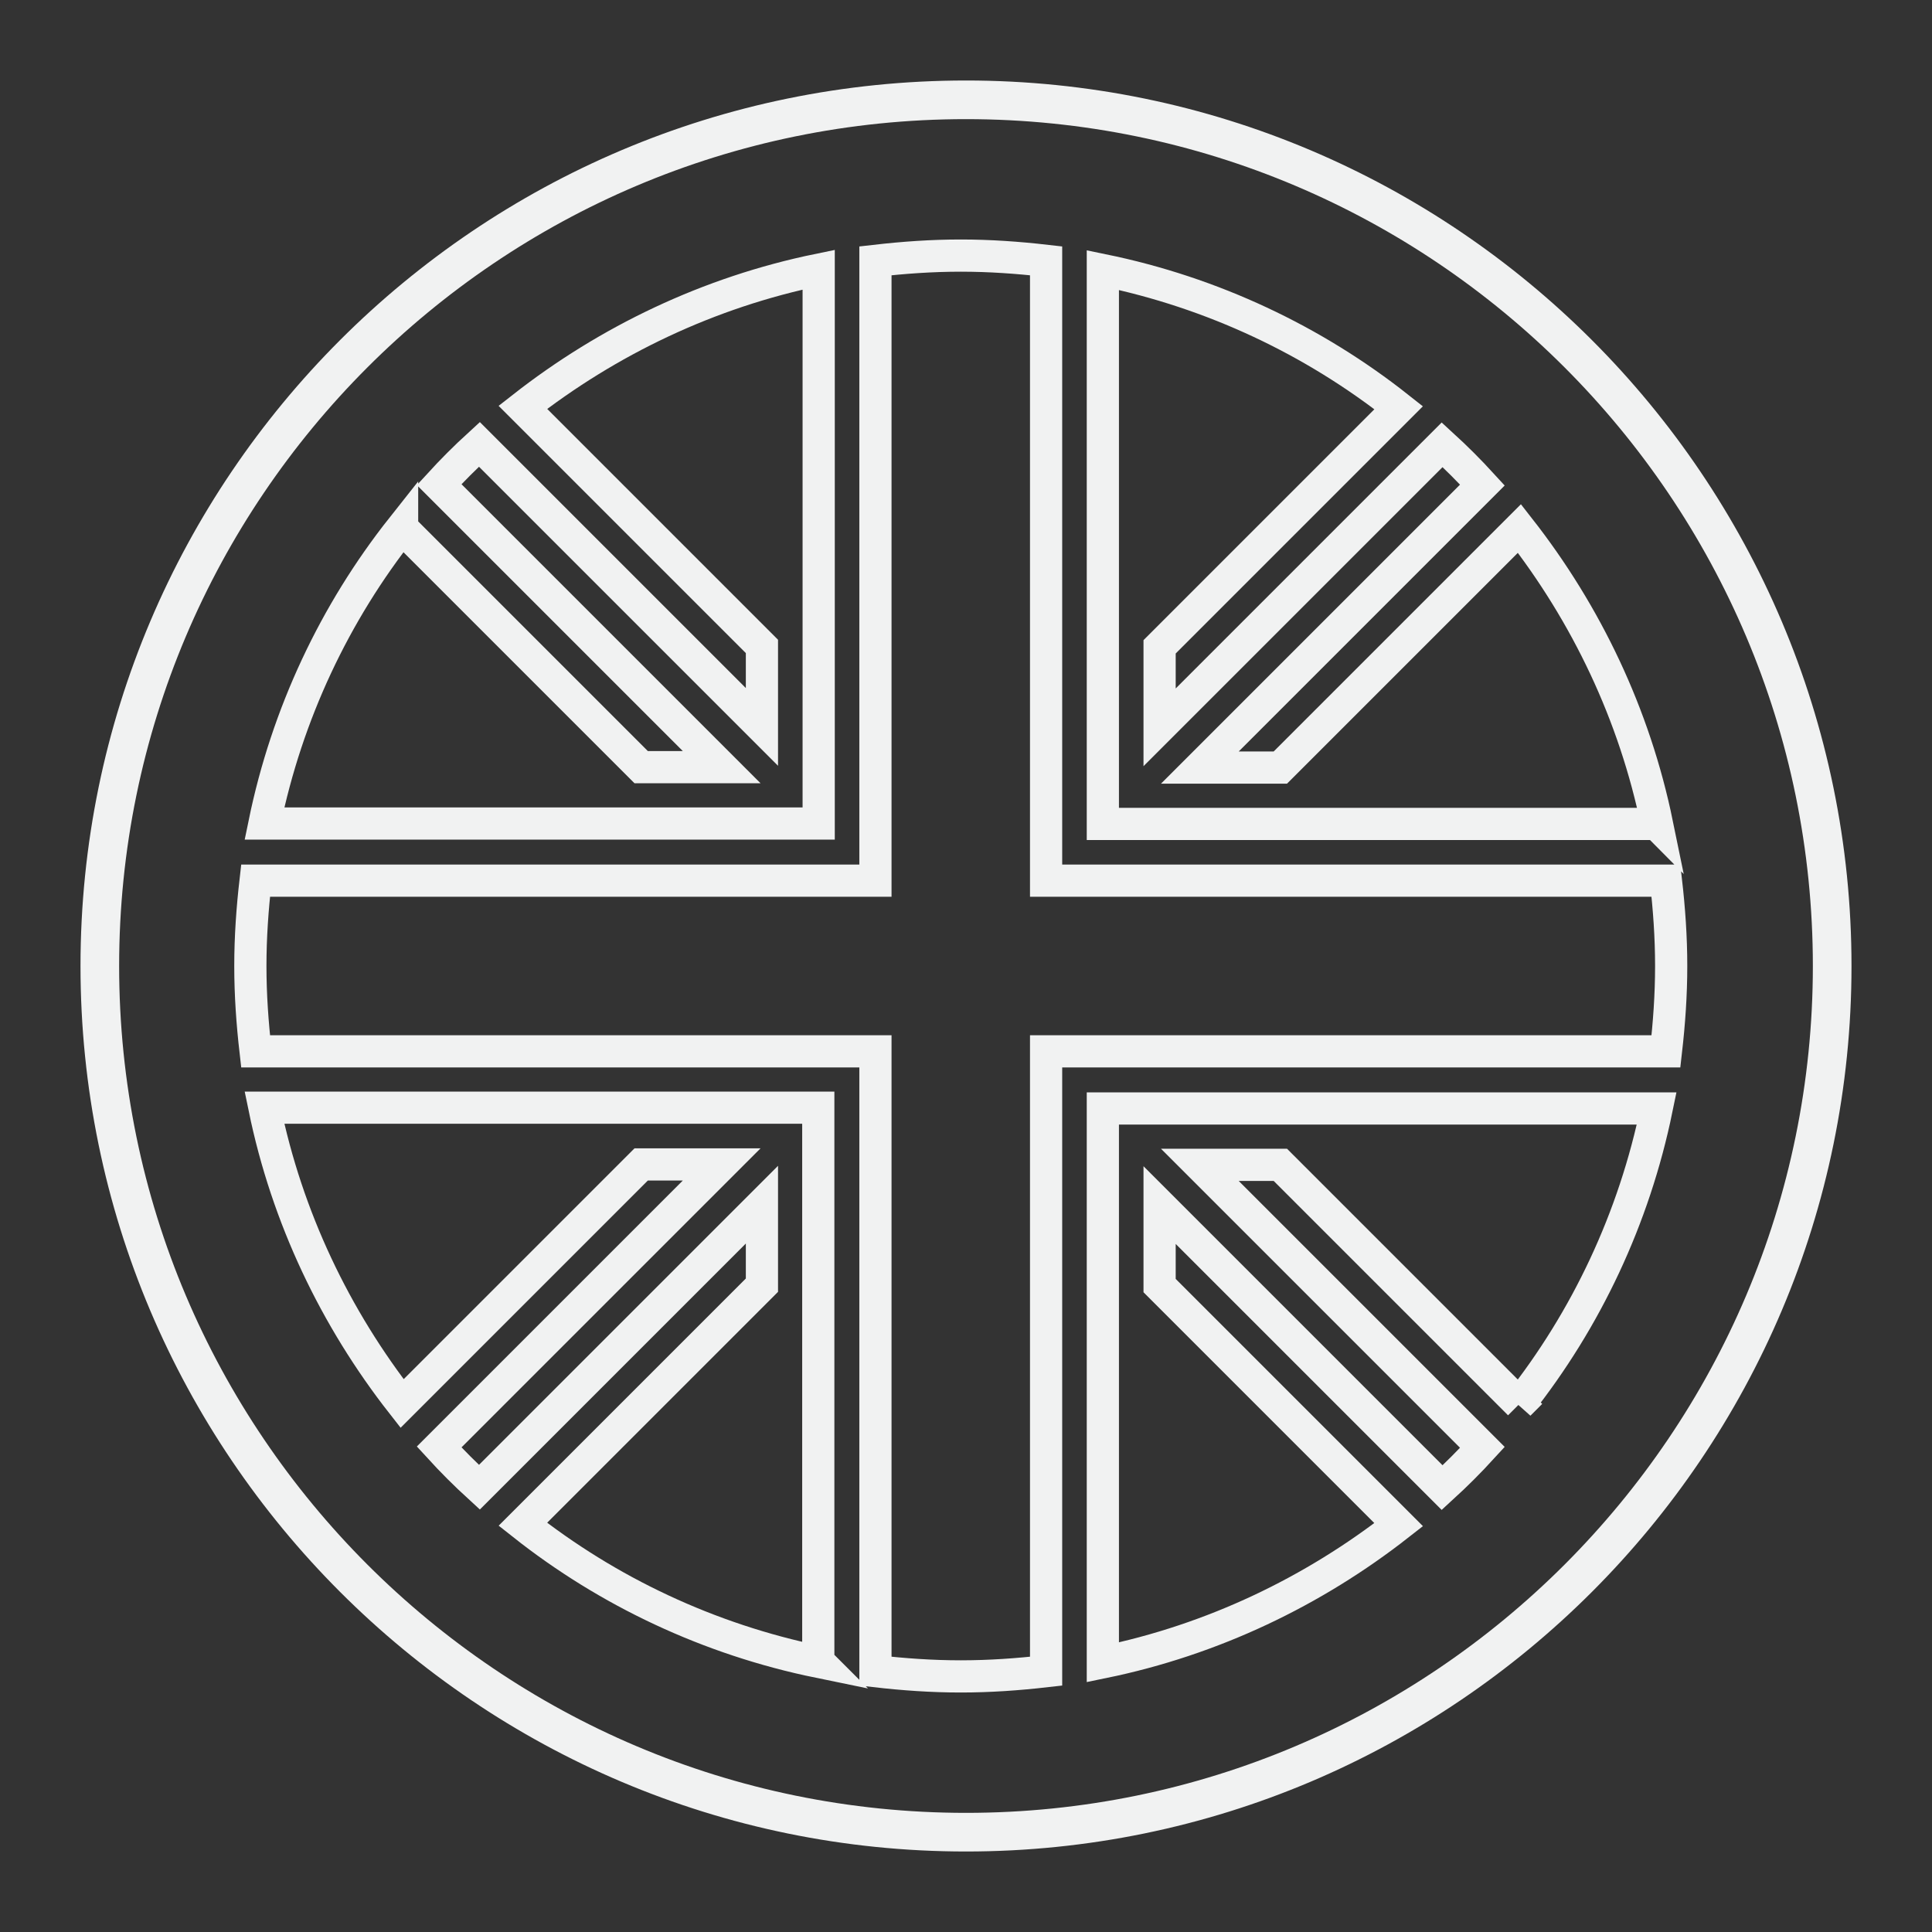
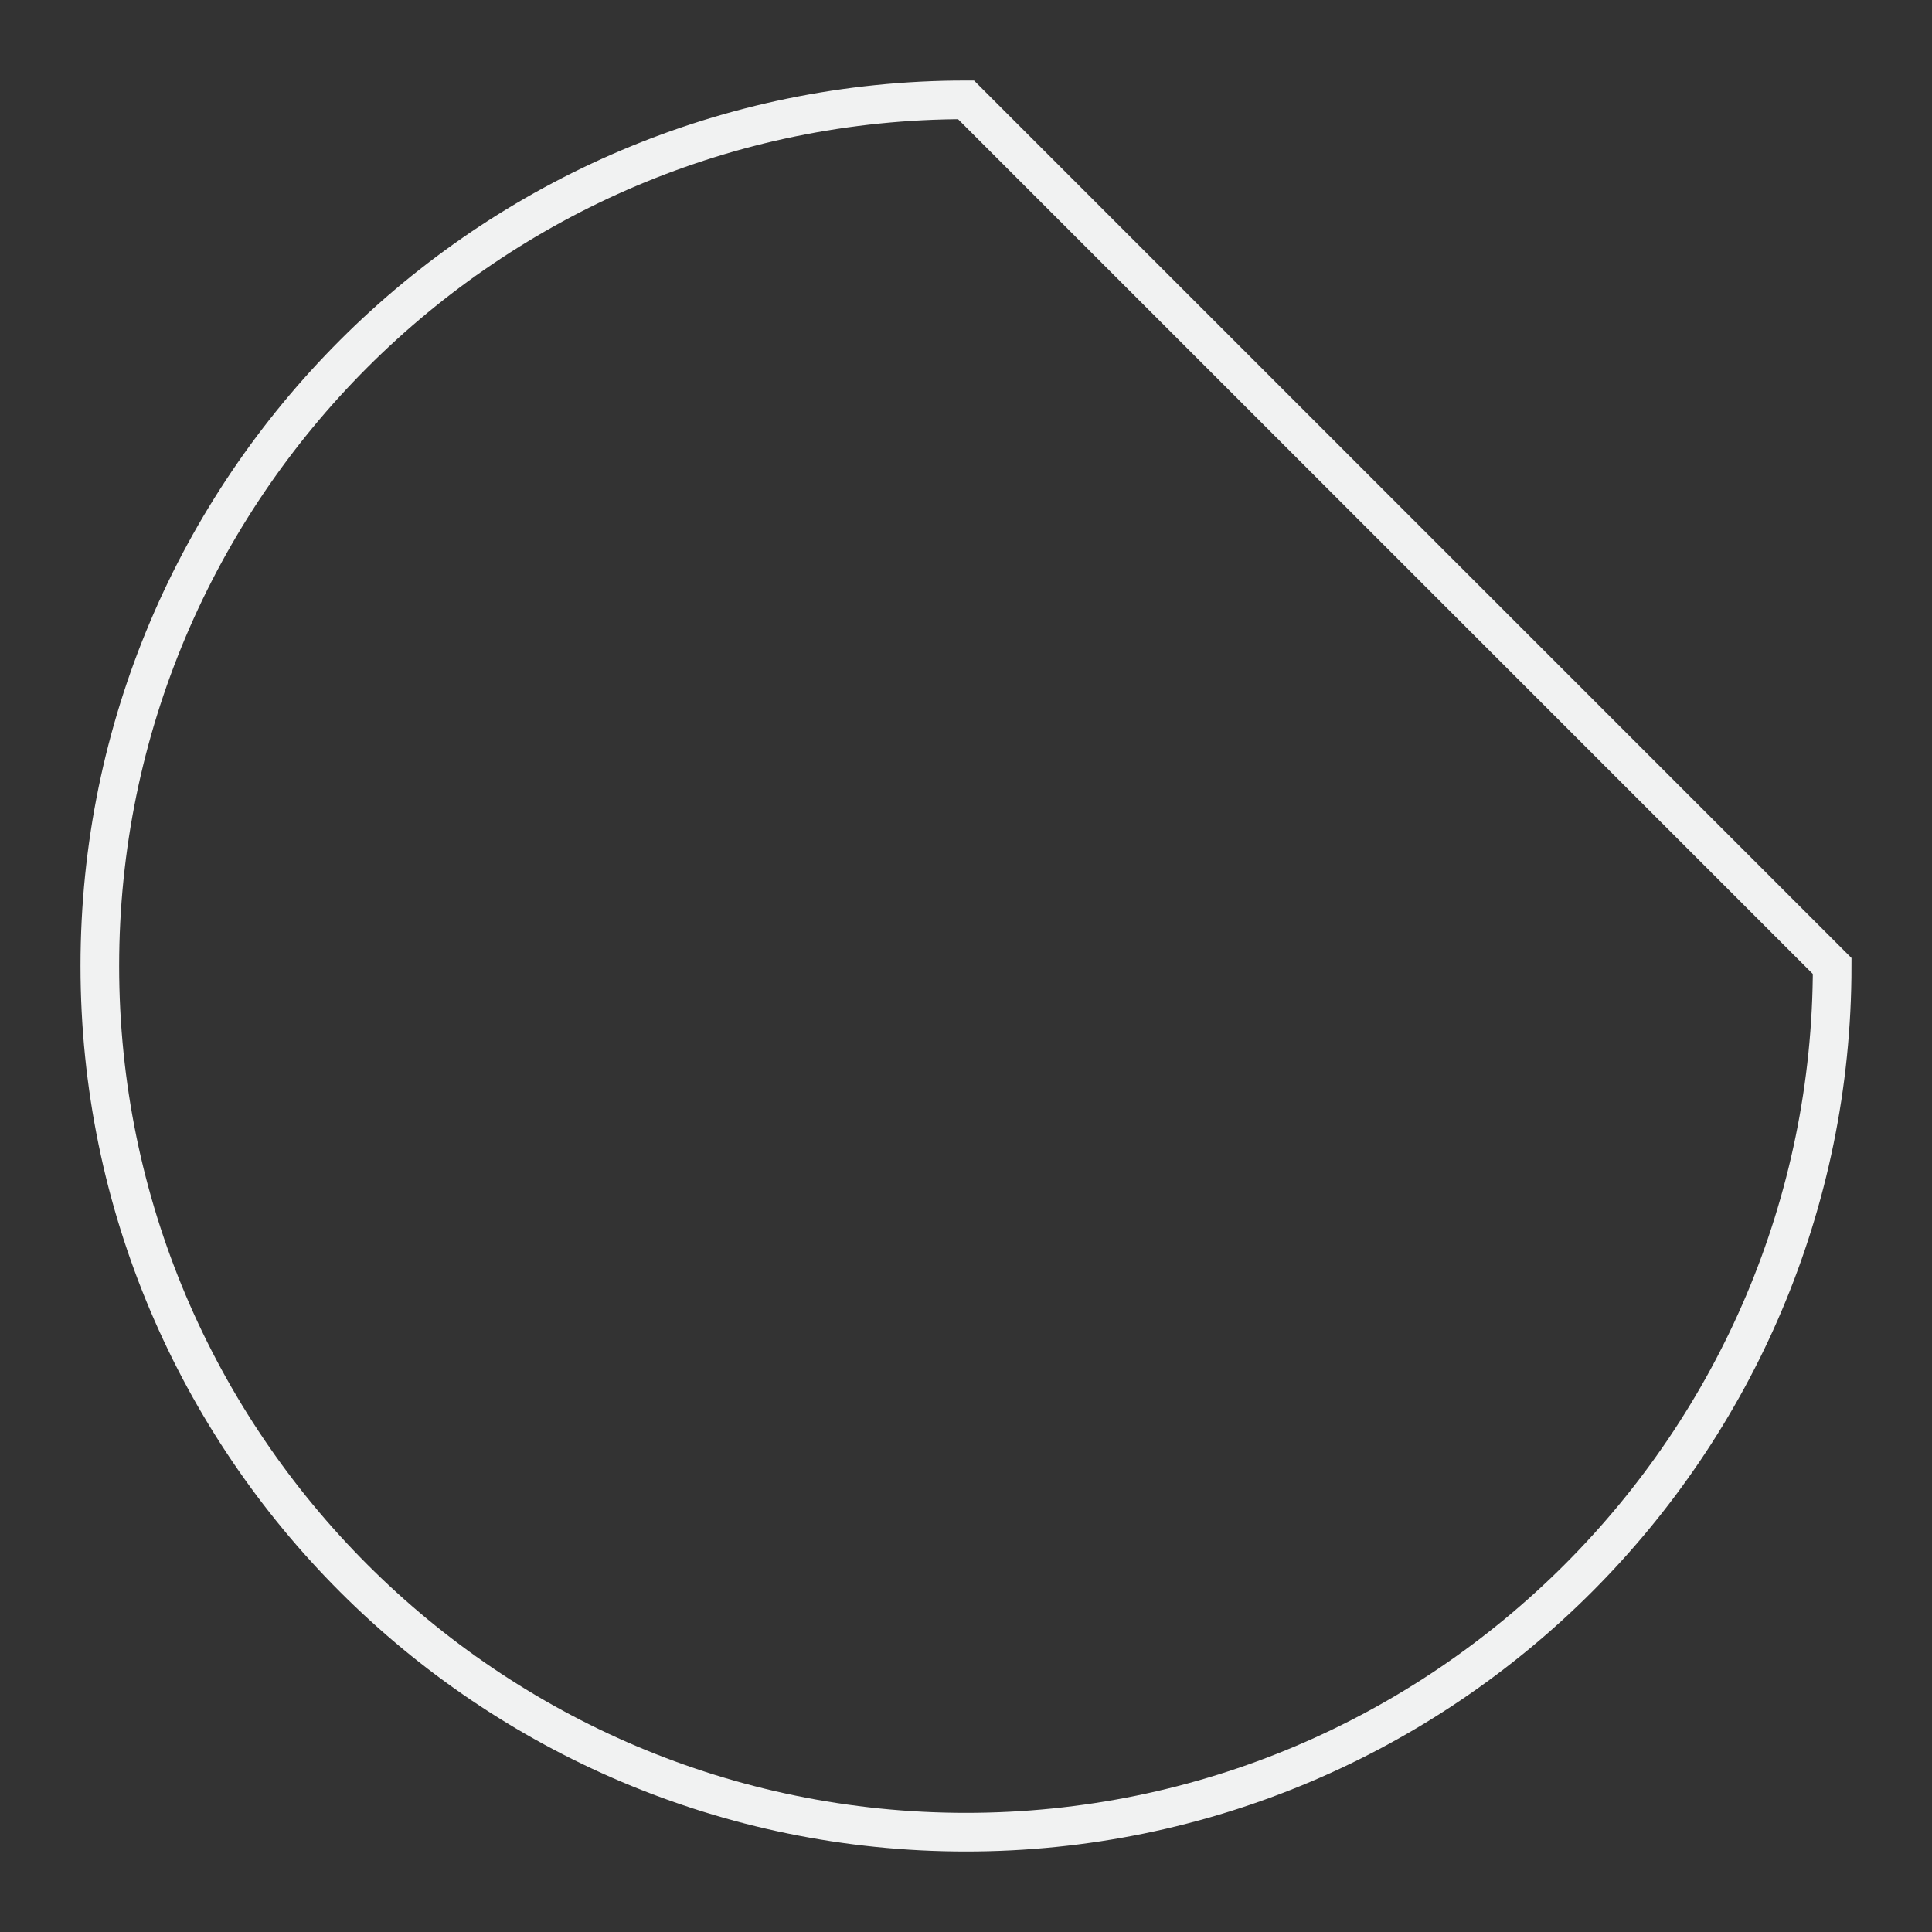
<svg xmlns="http://www.w3.org/2000/svg" id="Icons" viewBox="0 0 48 48">
  <rect x="0" y="0" width="48" height="48" fill="#333333" stroke="none" />
  <defs>
    <style>
      .cls-1 {
        stroke-width: .96px;
      }

      .cls-1, .cls-2 {
        fill: none;
        stroke: #f1f2f2;
        stroke-miterlimit: 10;
      }

      .cls-2 {
        stroke-width: .8px;
      }
    </style>
  </defs>
-   <path class="cls-1" d="M24,2.48C12.13,2.48,2.48,12.13,2.48,24s9.65,21.52,21.52,21.52,21.52-9.65,21.52-21.52S35.87,2.48,24,2.48Z" />
-   <path class="cls-2" d="M9.99,13.12l5.94,5.94h2l-7.02-7.02c.32-.35.65-.68,1-1l7.02,7.02v-2l-5.94-5.94c2.12-1.66,4.62-2.86,7.35-3.42v13.76H6.57c.56-2.73,1.75-5.24,3.42-7.35ZM20.34,41.29c-2.73-.56-5.24-1.75-7.35-3.42l5.94-5.94v-2l-7.02,7.02c-.35-.32-.68-.65-1-1l7.02-7.02h-2l-5.94,5.94c-1.66-2.12-2.86-4.62-3.42-7.35h13.76v13.76ZM37.75,34.88l-5.94-5.94h-2l7.02,7.02c-.32.35-.65.68-1,1l-7.02-7.02v2l5.94,5.94c-2.12,1.66-4.62,2.86-7.35,3.42v-13.76h13.76c-.56,2.73-1.75,5.24-3.42,7.35ZM41.52,24c0,.72-.05,1.42-.13,2.12h-15.4v15.4c-.7.08-1.4.13-2.12.13s-1.42-.05-2.12-.13v-15.4H6.35c-.08-.7-.13-1.4-.13-2.12s.05-1.42.13-2.12h15.4V6.48c.7-.08,1.4-.13,2.12-.13s1.42.05,2.12.13v15.4h15.4c.08.7.13,1.4.13,2.12ZM41.16,20.47h-13.76V6.71c2.73.56,5.24,1.75,7.35,3.42l-5.94,5.94v2l7.02-7.02c.35.32.68.65,1,1l-7.02,7.02h2l5.94-5.94c1.66,2.12,2.86,4.62,3.42,7.35Z" />
+   <path class="cls-1" d="M24,2.48C12.13,2.48,2.48,12.13,2.48,24s9.65,21.52,21.52,21.52,21.52-9.65,21.52-21.52Z" />
</svg>